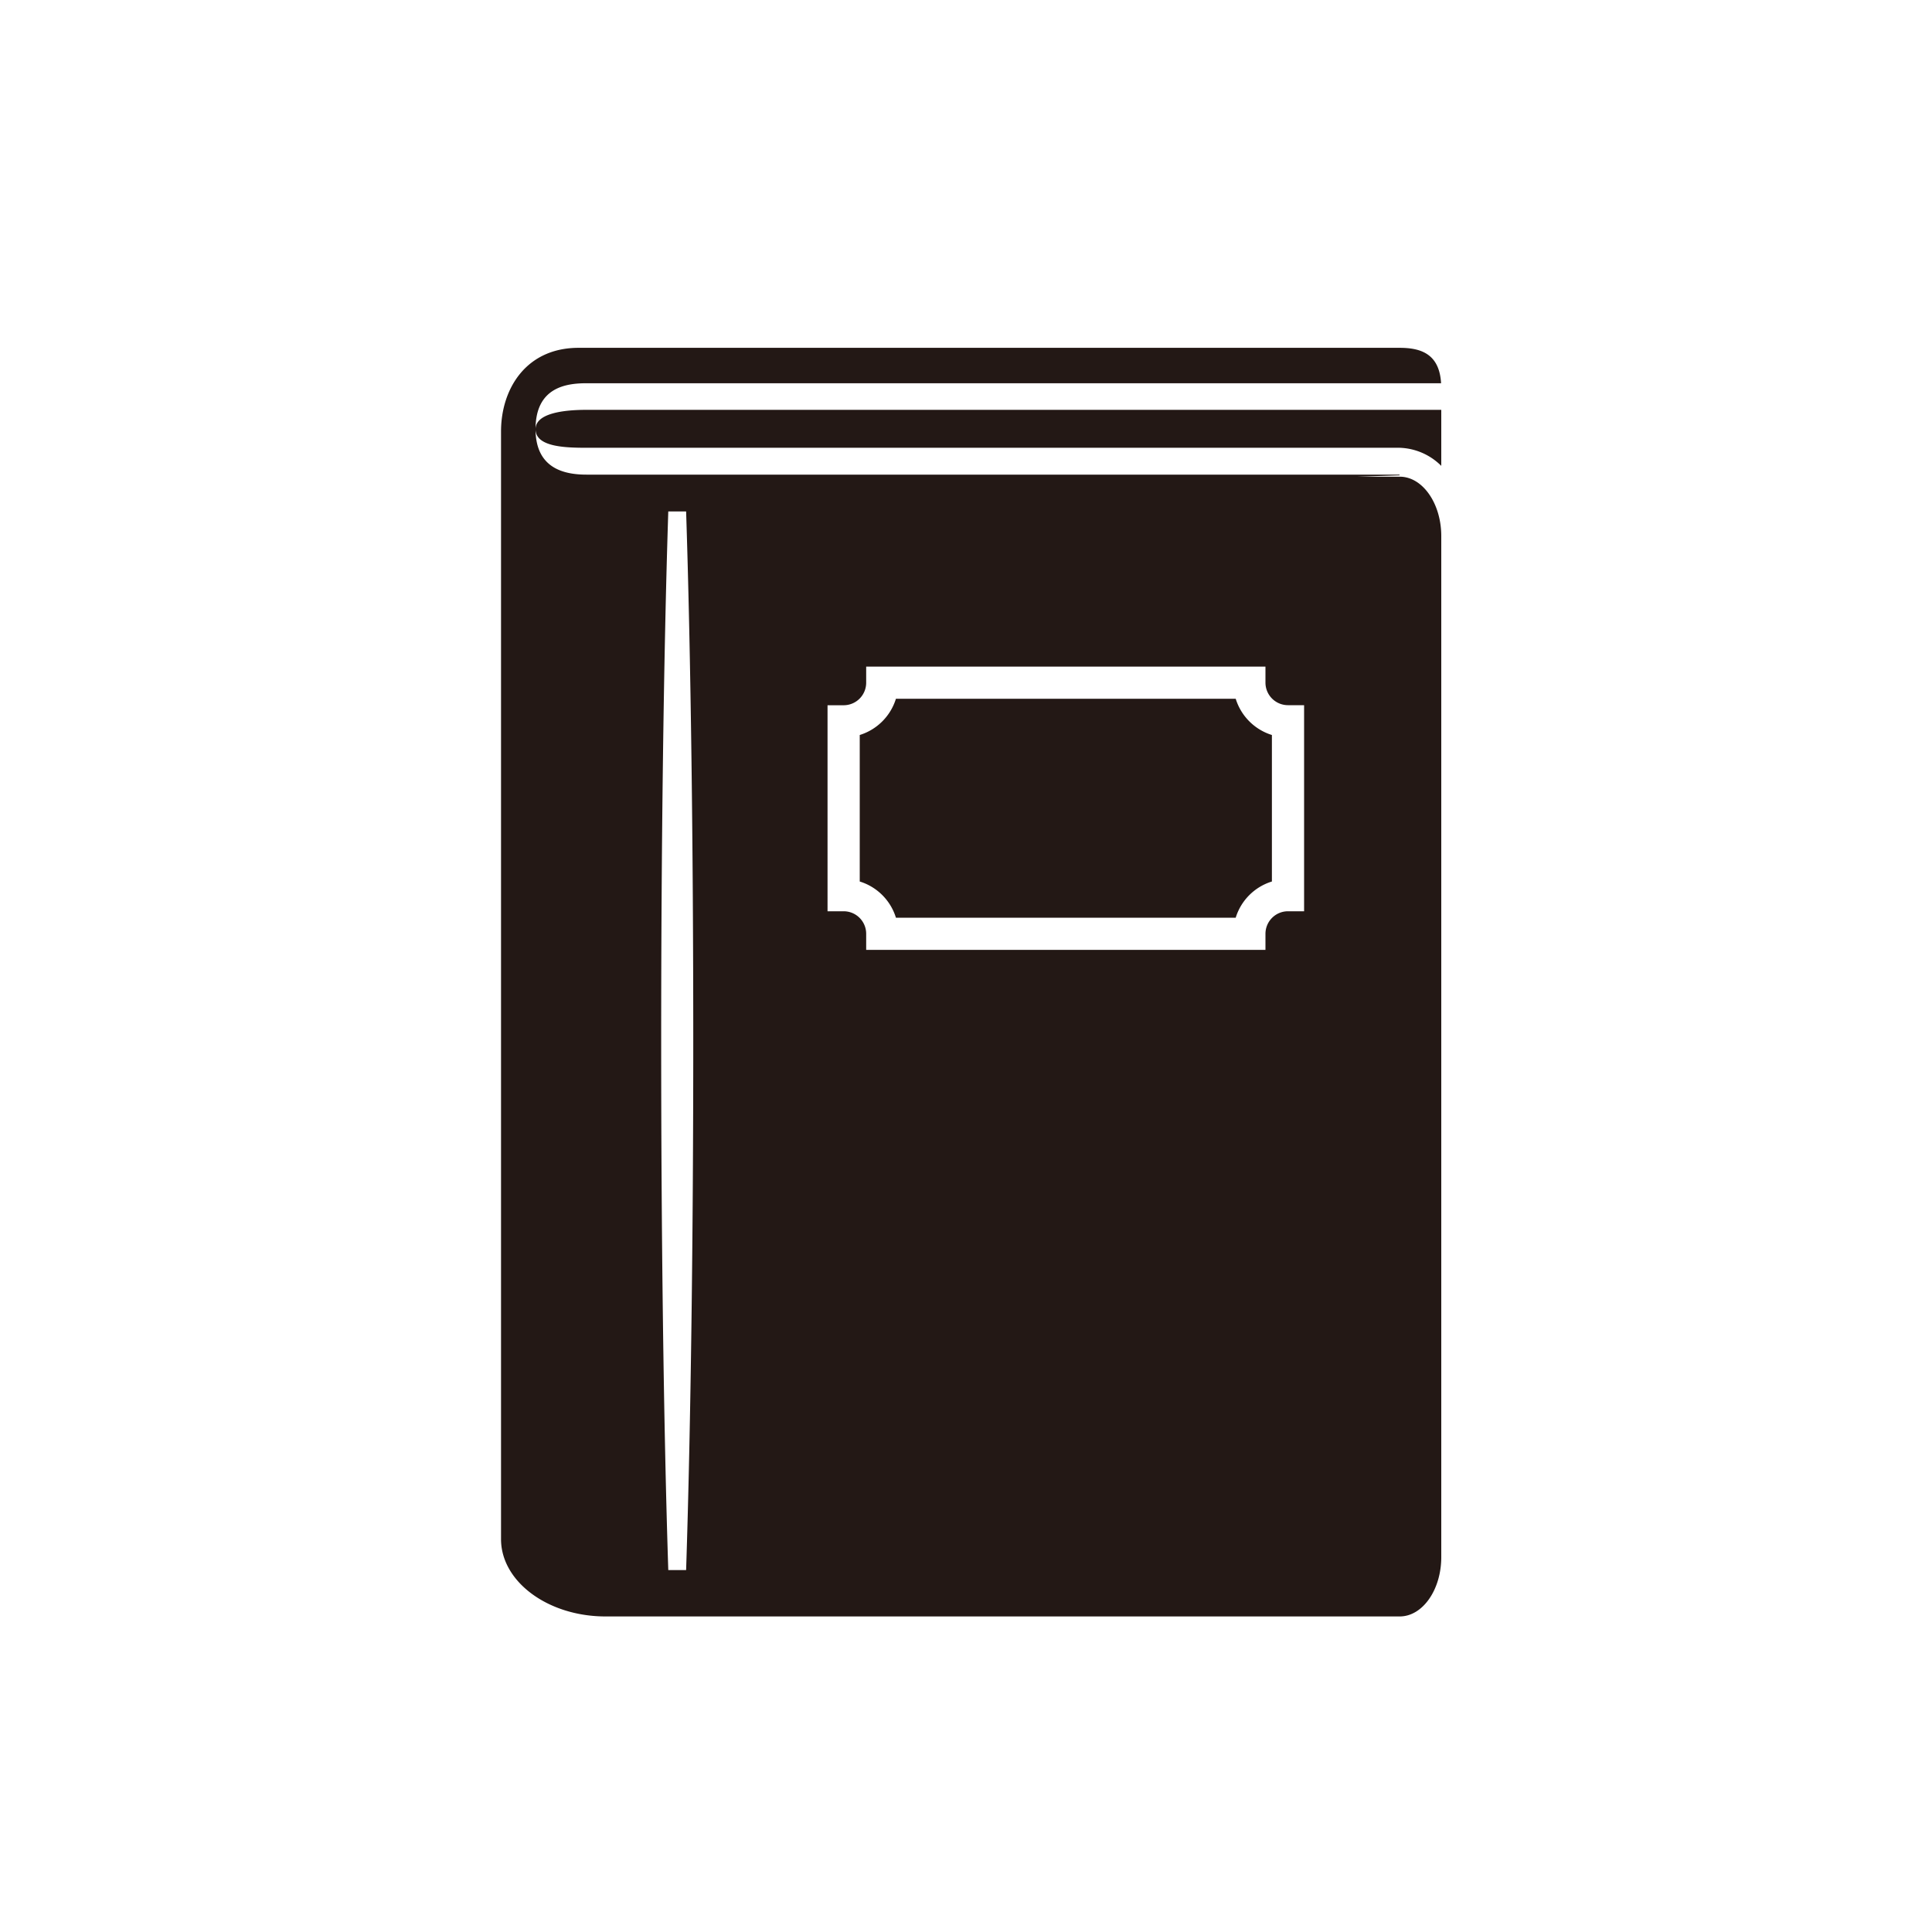
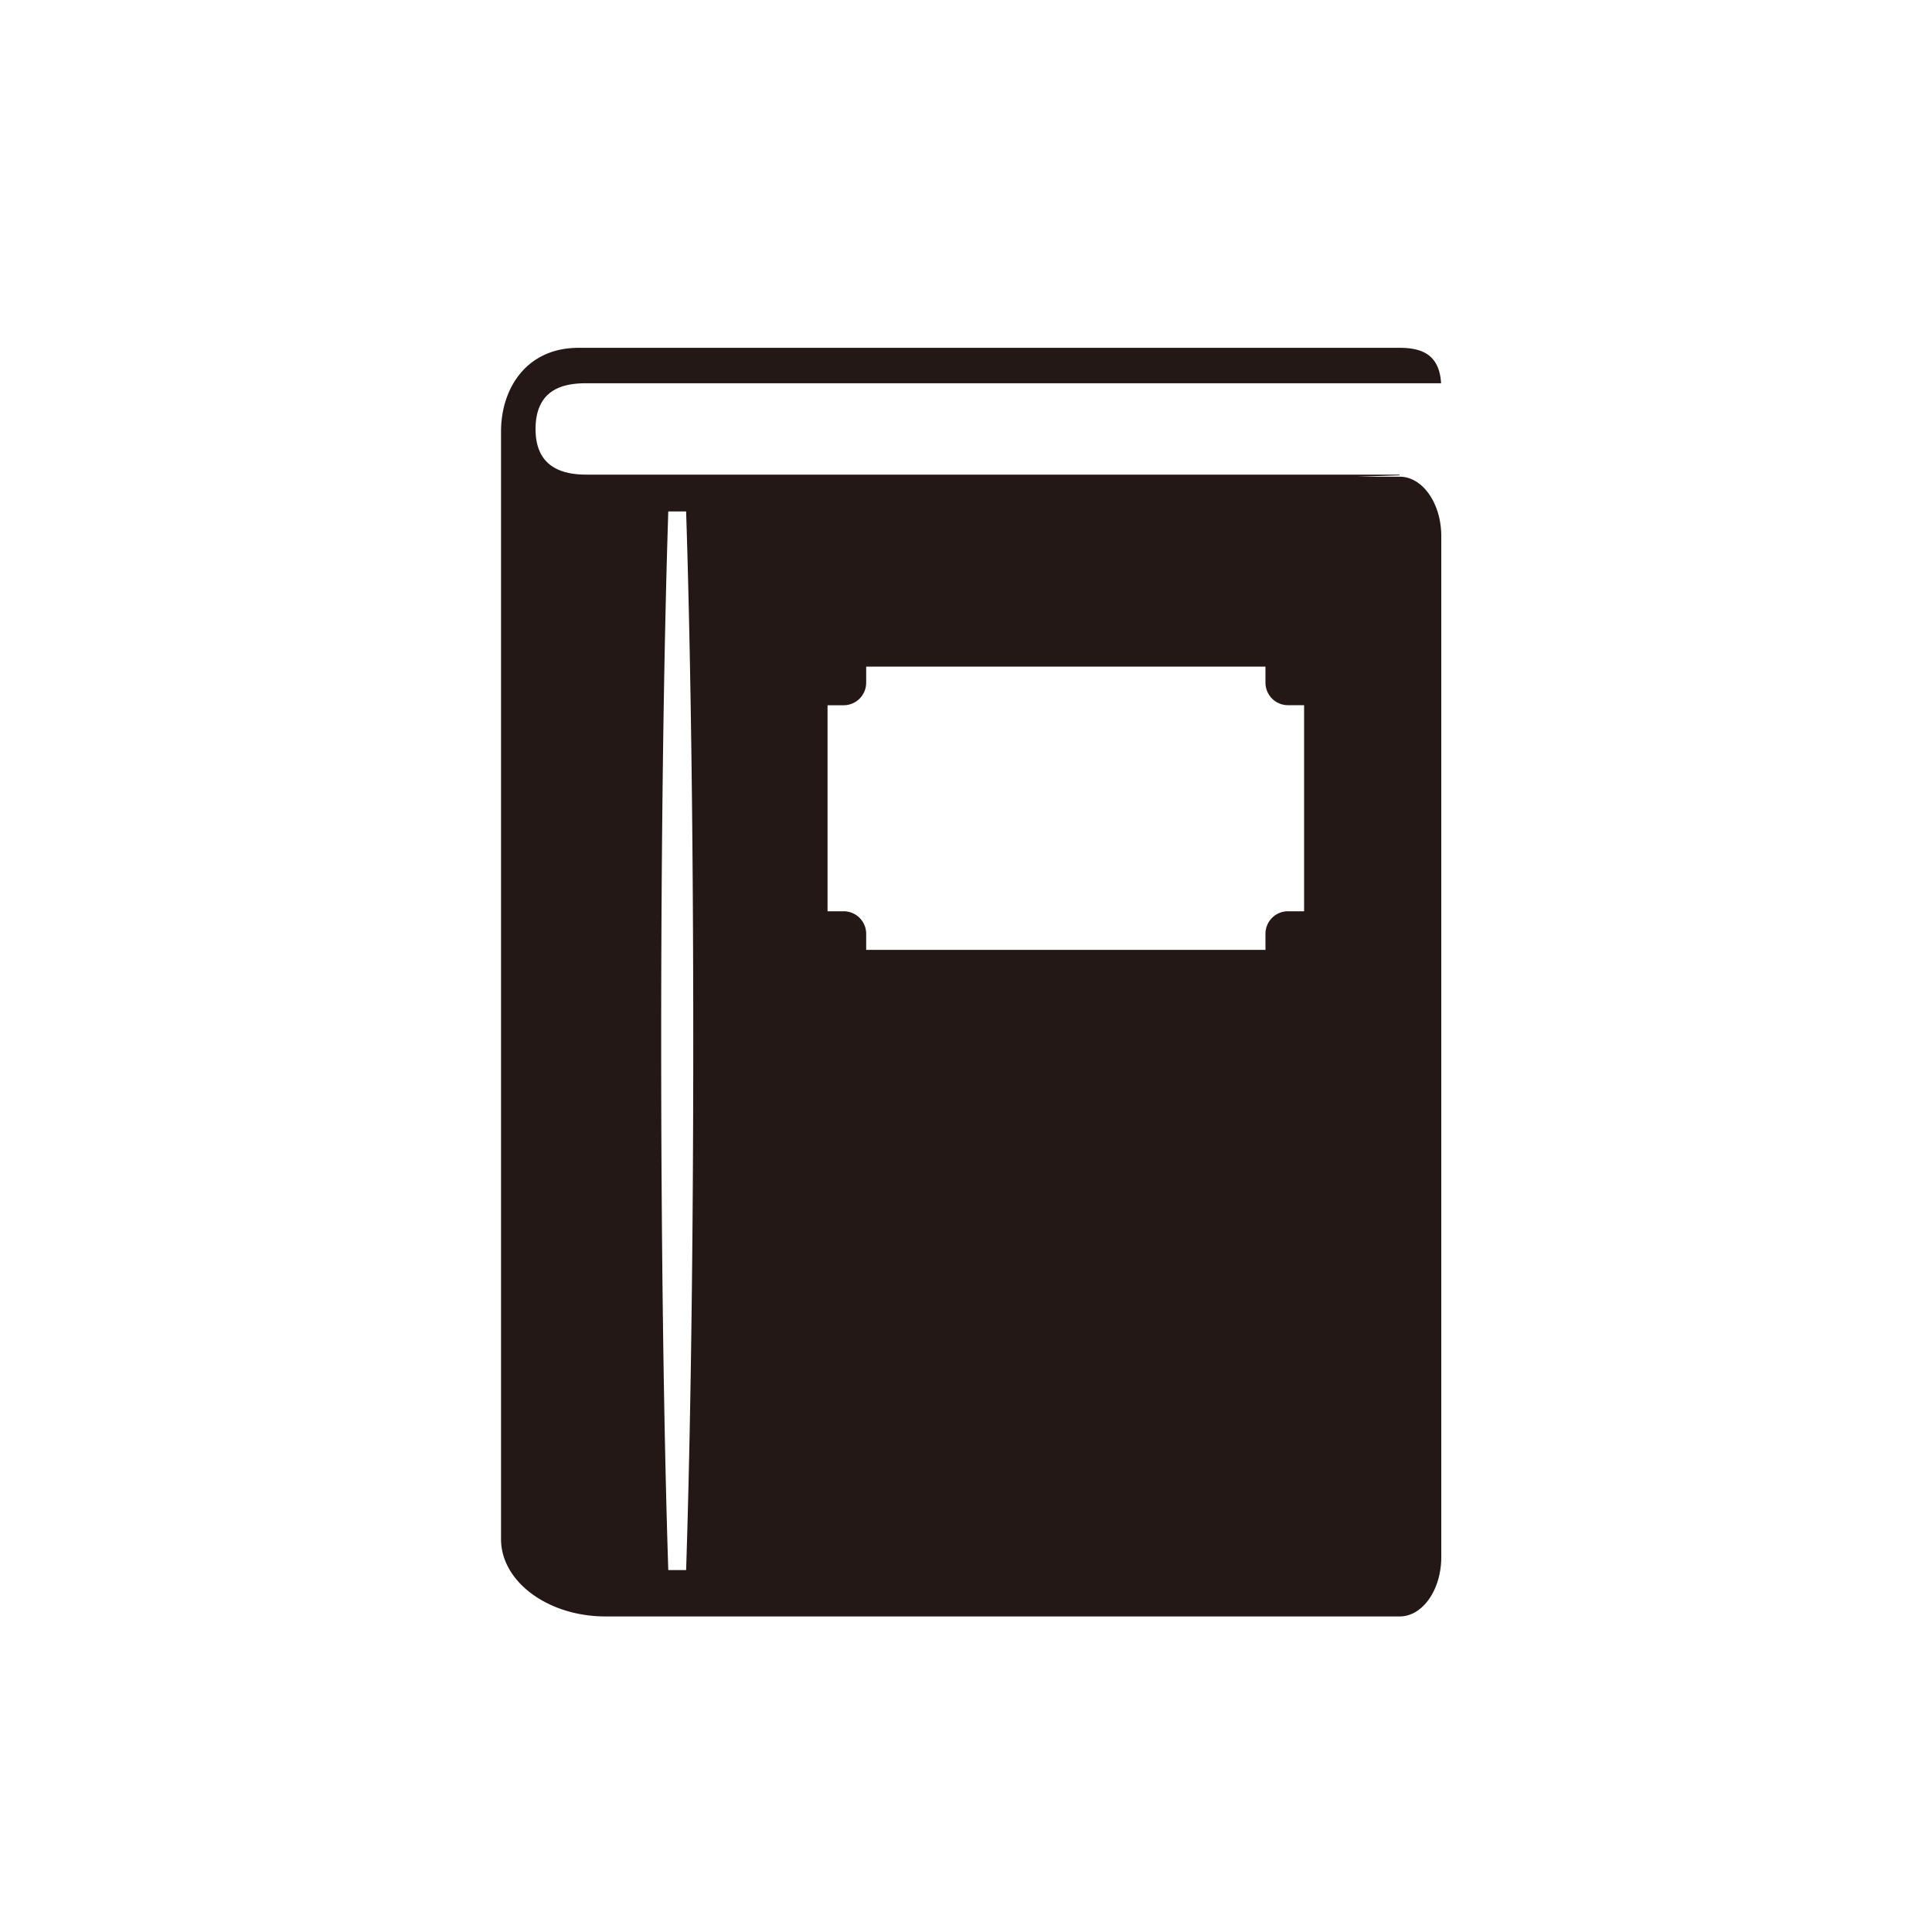
<svg xmlns="http://www.w3.org/2000/svg" viewBox="0 0 300 300">
  <defs>
    <style>.cls-1{fill:#231815;}.cls-2{fill:none;}</style>
  </defs>
  <title>アセット 188</title>
  <g id="レイヤー_2" data-name="レイヤー 2">
    <g id="pictgram">
      <path class="cls-1" d="M91.06,59.51H223.77c-.26-4.46-3-5.5-6.42-5.5H89.86C81.69,54,77.8,60.39,77.8,67h0V239c0,6.6,7.3,12,16.22,12H217.35c3.55,0,6.45-4.14,6.45-9.21V83.24c0-5.07-2.9-9.22-6.45-9.22h-6.51v0h0l6.48-.21v-.11l-126.26,0c-3.52,0-7.9-1-7.9-7.07C83.16,60.17,87.87,59.51,91.06,59.51Zm37.44,50H131a3.5,3.5,0,0,0,3.5-3.5v-2.5h62V106a3.5,3.5,0,0,0,3.5,3.5h2.5v32H200a3.5,3.5,0,0,0-3.5,3.5v2.5h-62V145a3.5,3.5,0,0,0-3.5-3.5h-2.5ZM103.77,79.42h2.77c1.48,45.4,1.48,119,0,164.38h-2.77C102.3,198.41,102.3,124.82,103.77,79.42Z" />
-       <path class="cls-1" d="M91.06,69.53H217.32a9.57,9.57,0,0,1,6.48,2.81v-8.7H91.06c-3.33,0-7.9.47-7.9,3C83.16,69.38,87.67,69.53,91.06,69.53Z" />
-       <path class="cls-1" d="M139.12,142.5h52.76a8.5,8.5,0,0,1,5.62-5.62V114.13a8.53,8.53,0,0,1-5.62-5.63H139.12a8.53,8.53,0,0,1-5.62,5.63v22.75A8.5,8.5,0,0,1,139.12,142.5Z" />
    </g>
    <g id="透明罫線">
-       <rect class="cls-2" width="300" height="300" />
-     </g>
+       </g>
  </g>
</svg>